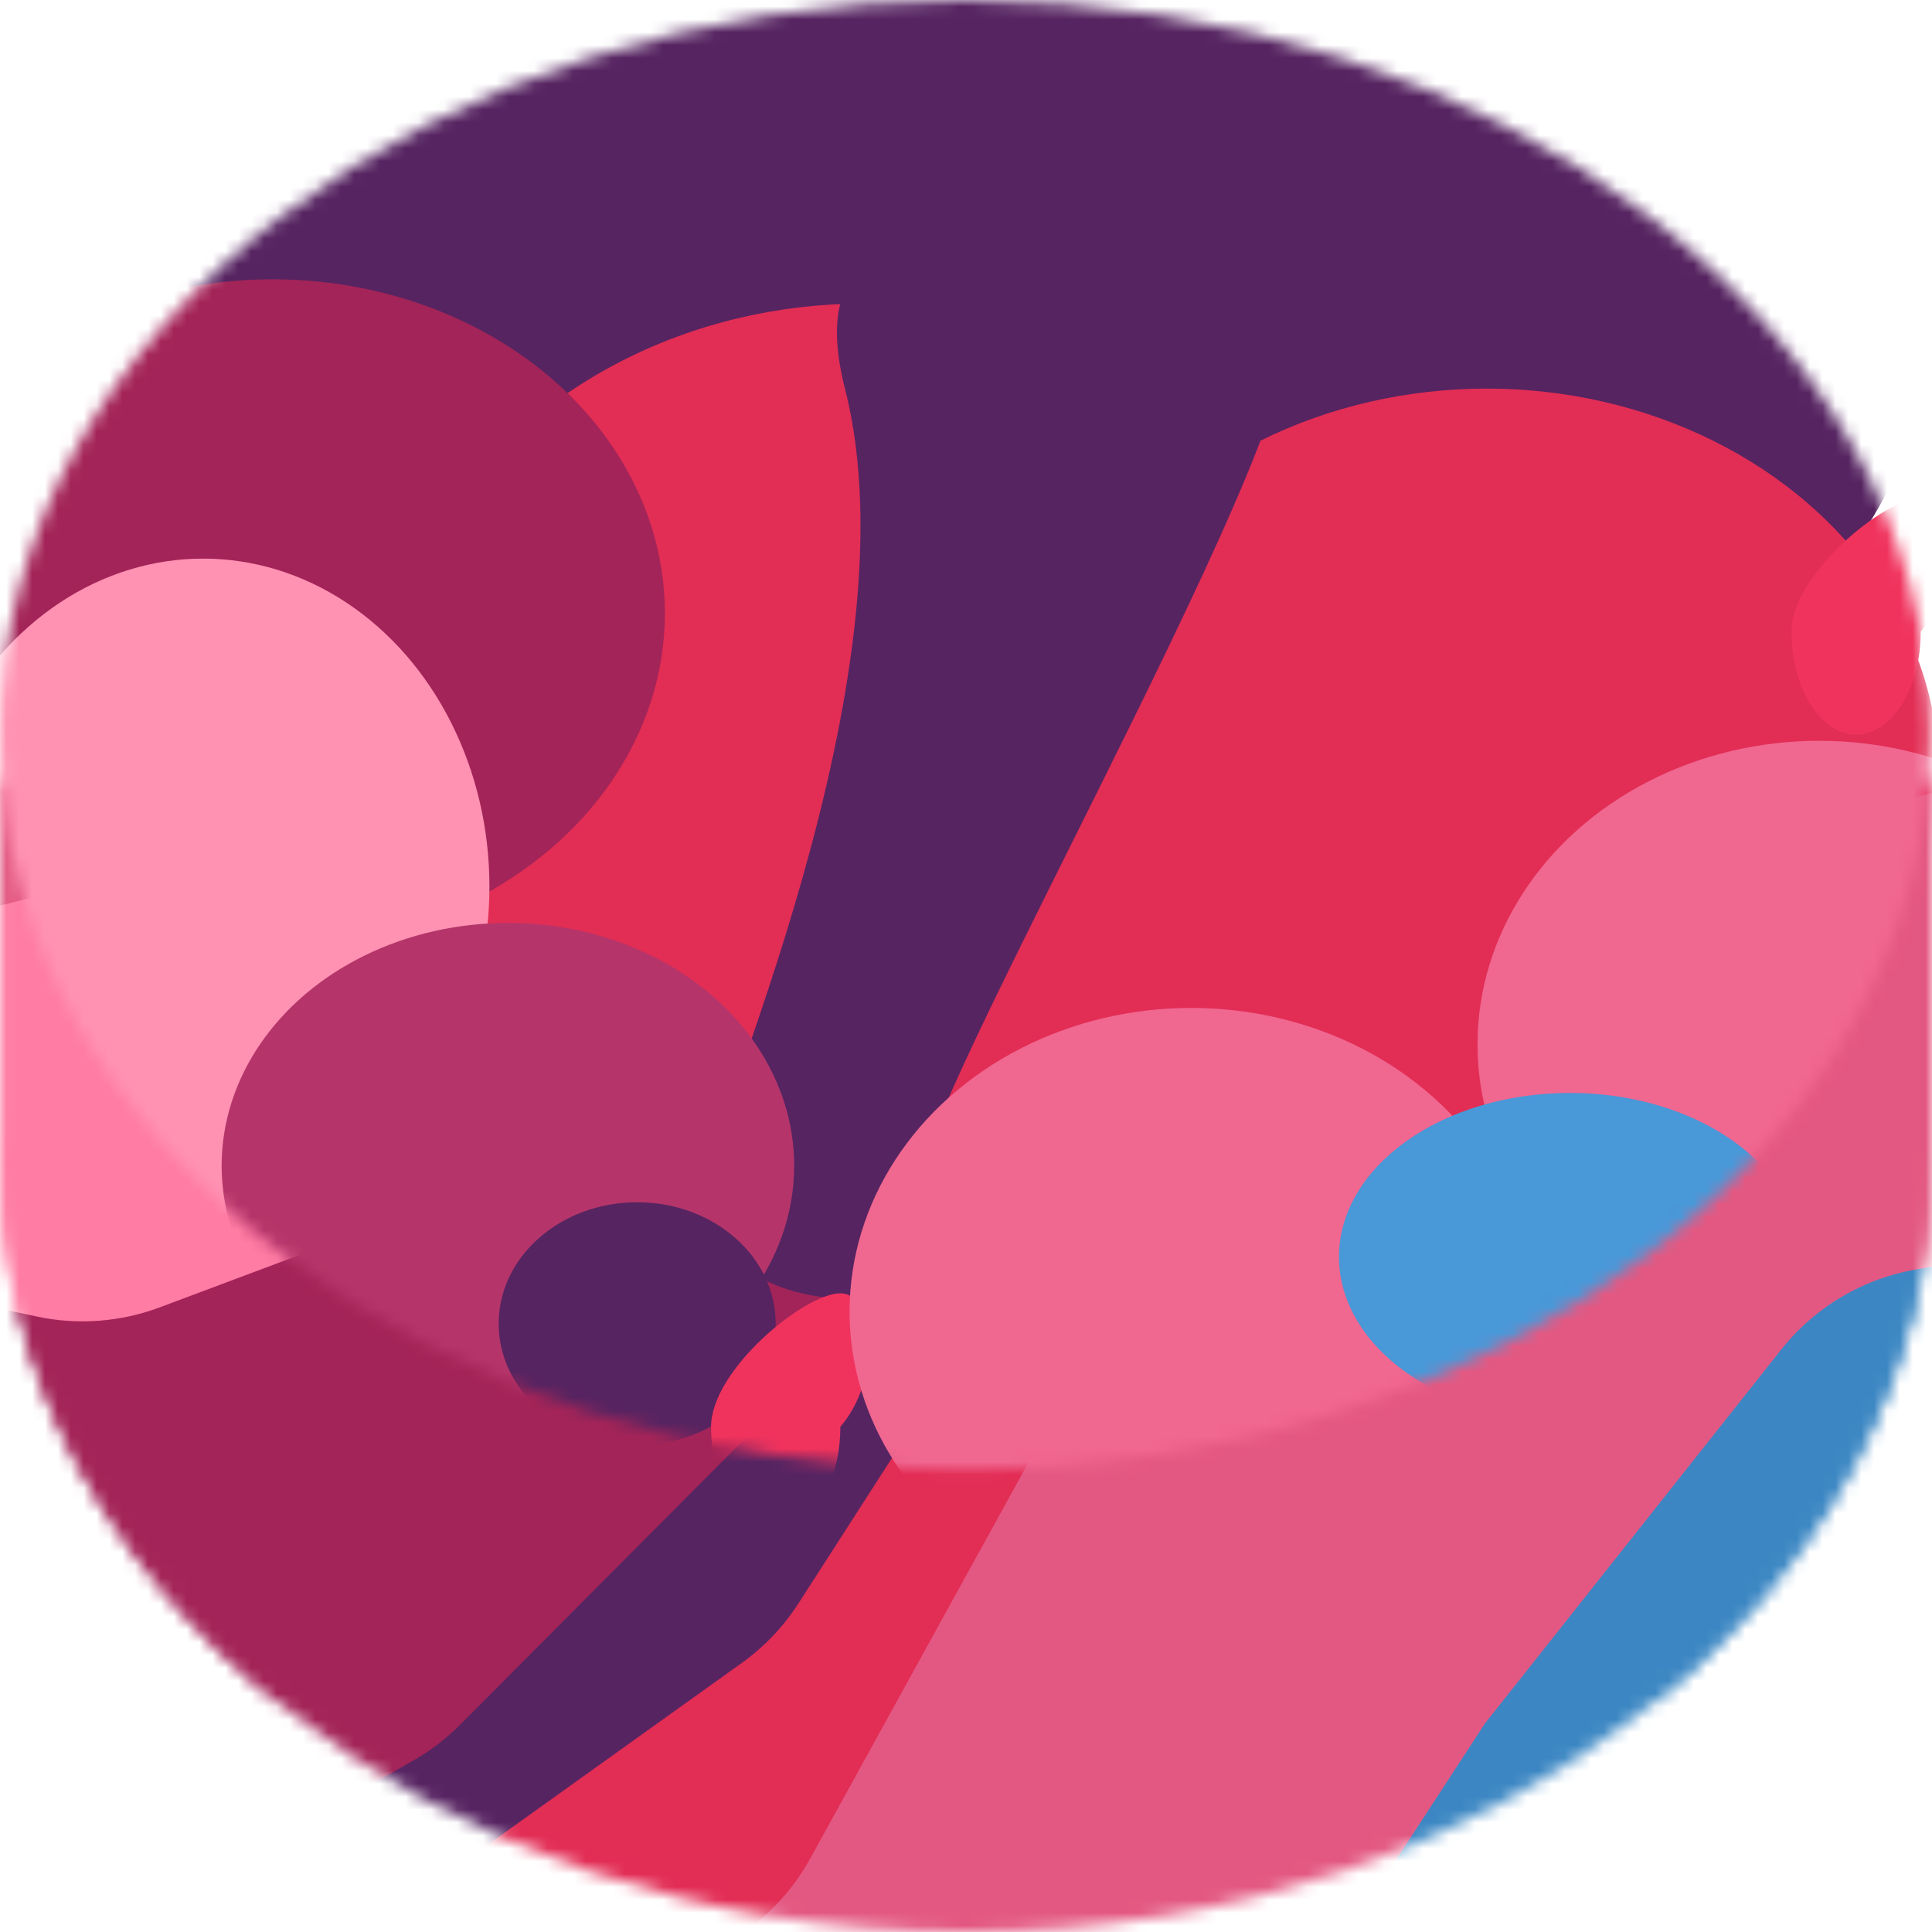
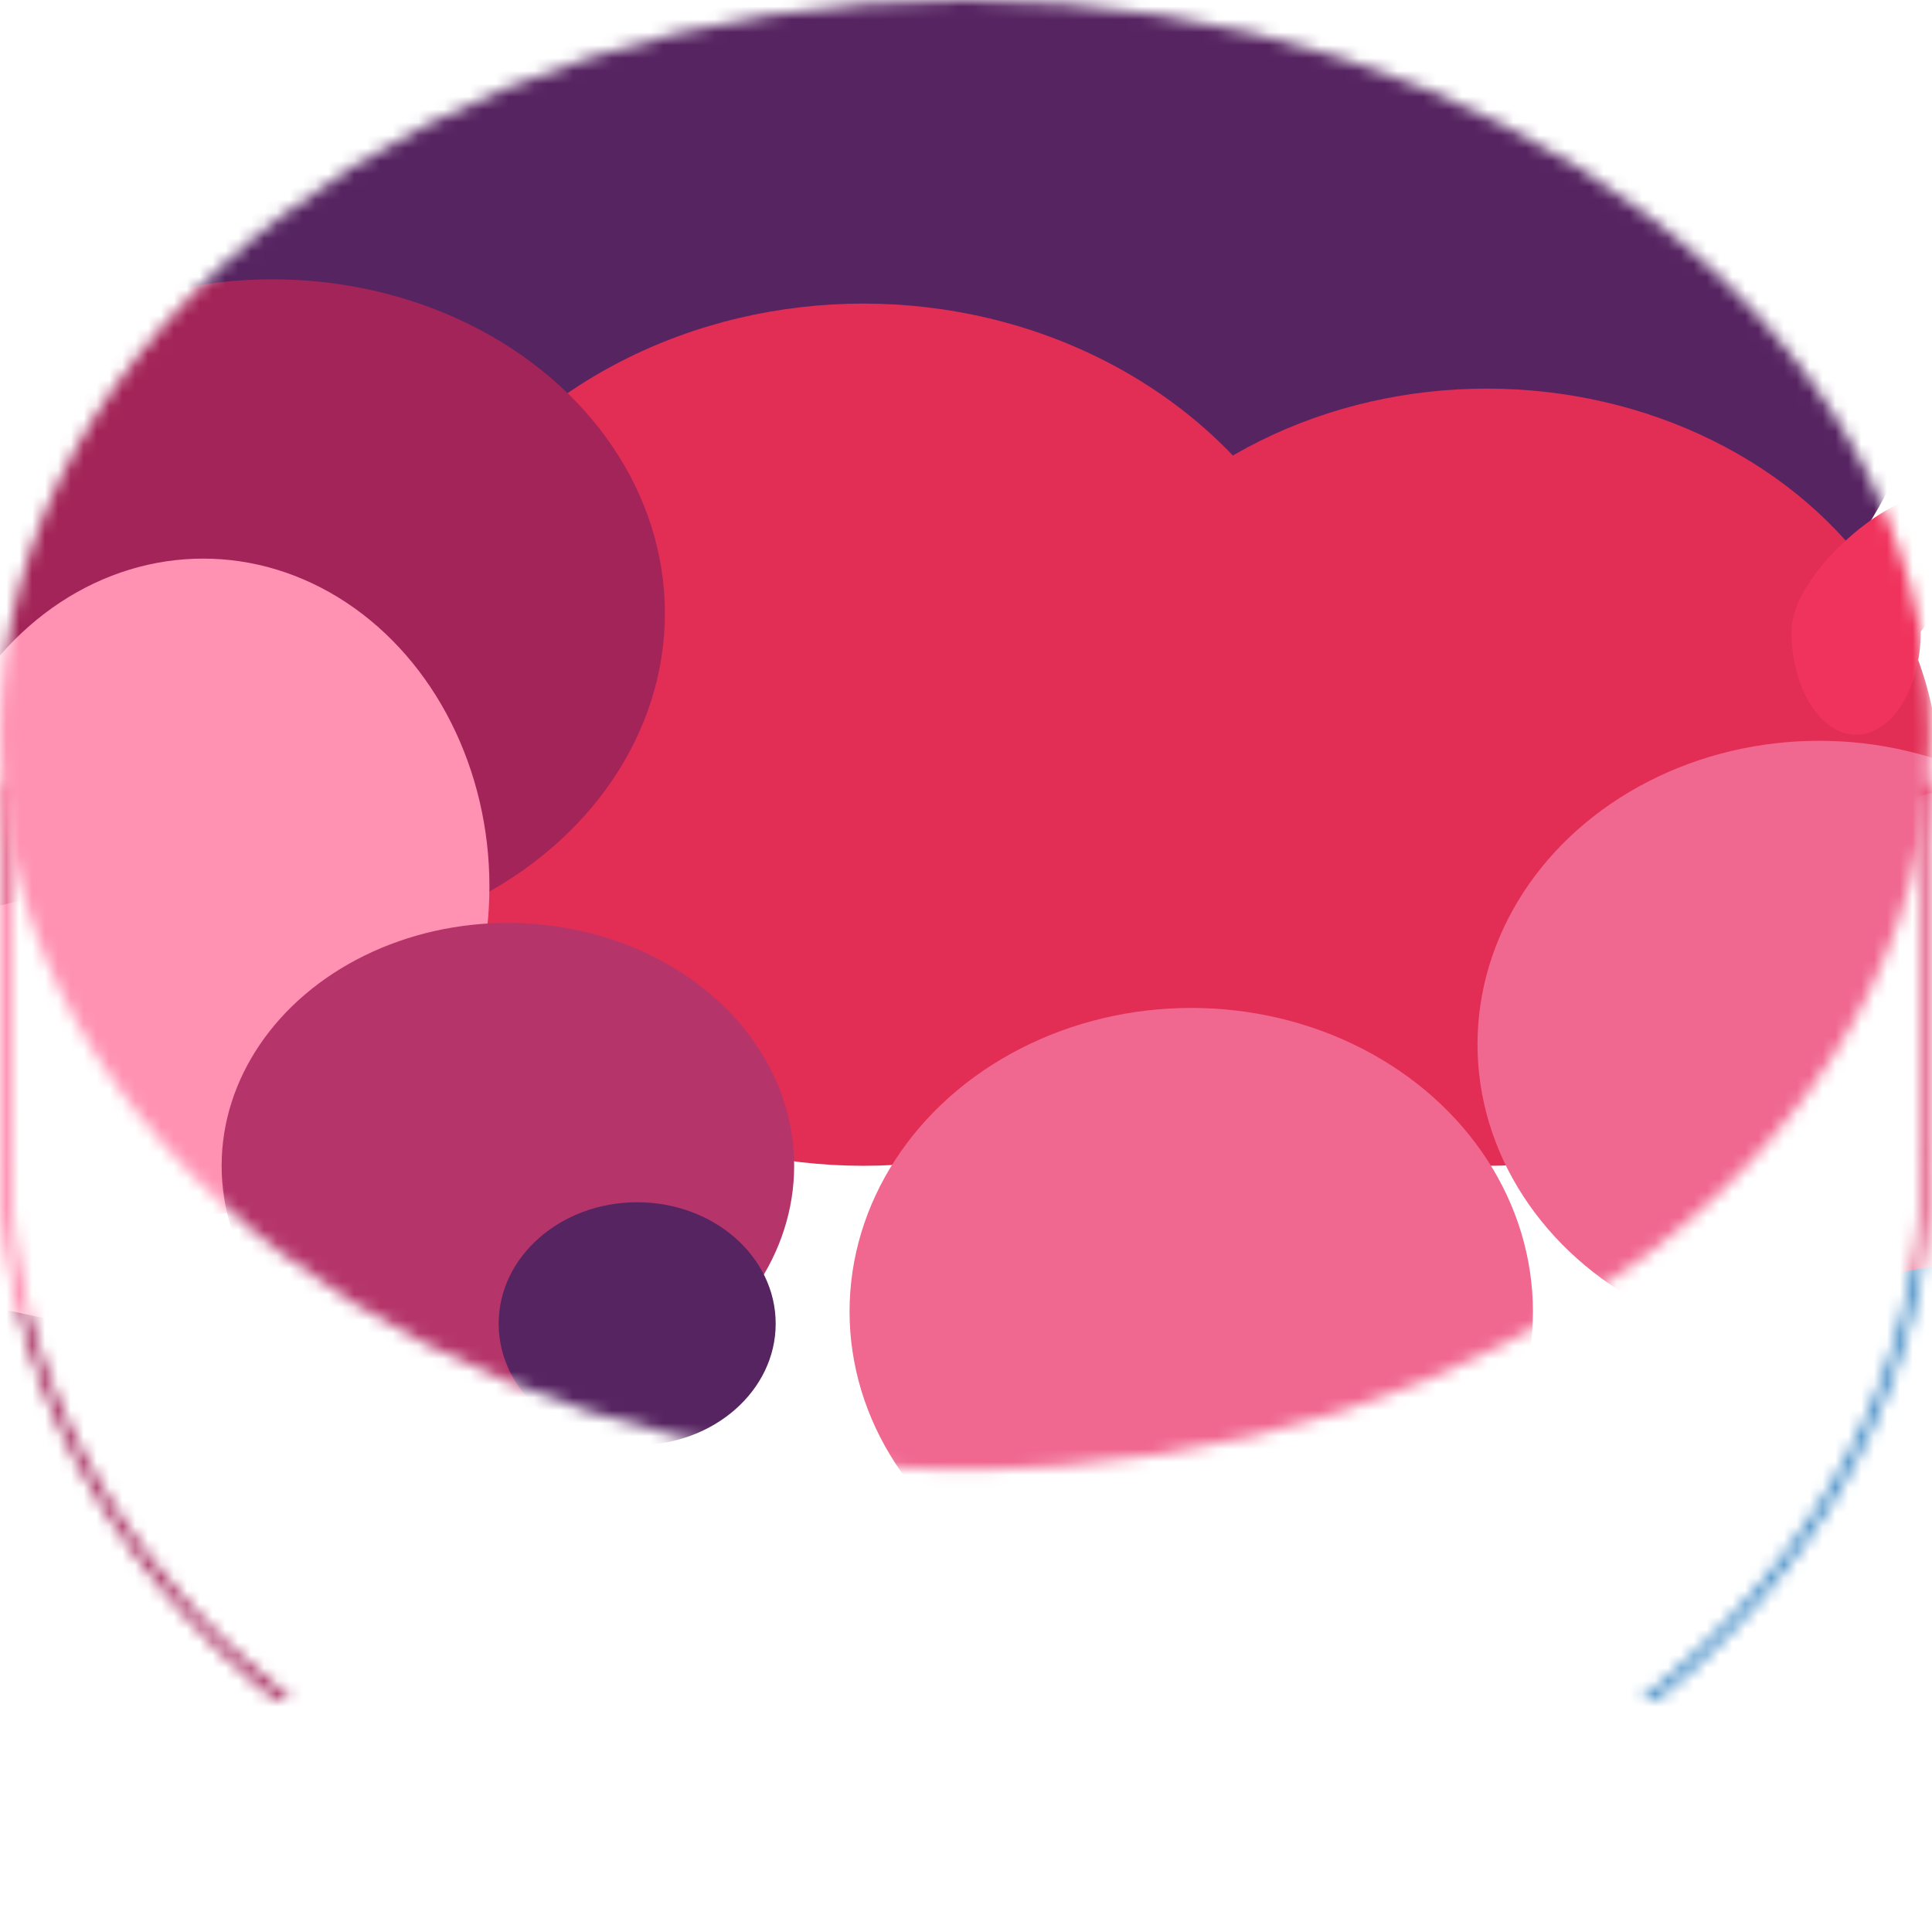
<svg xmlns="http://www.w3.org/2000/svg" width="150" height="150" viewBox="0 0 150 150" fill="none">
  <mask id="mask0_97_2854" style="mask-type:alpha" maskUnits="userSpaceOnUse" x="0" y="30" width="150" height="120">
    <mask id="path-1-inside-1_97_2854" fill="white">
      <path d="M75.004 30.433C102.963 30.433 127.345 42.636 140.235 60.727H150V89.956H149.975C149.976 90.043 149.977 90.129 149.977 90.216C149.977 123.233 116.41 150 75.004 150C33.598 150 0.032 123.233 0.032 90.216C0.032 89.064 0.074 87.921 0.155 86.785V60.727H9.773C22.663 42.636 47.046 30.433 75.004 30.433Z" />
    </mask>
-     <path d="M75.004 30.433C102.963 30.433 127.345 42.636 140.235 60.727H150V89.956H149.975C149.976 90.043 149.977 90.129 149.977 90.216C149.977 123.233 116.41 150 75.004 150C33.598 150 0.032 123.233 0.032 90.216C0.032 89.064 0.074 87.921 0.155 86.785V60.727H9.773C22.663 42.636 47.046 30.433 75.004 30.433Z" fill="#F3F3EF" />
    <path d="M75.004 30.433V29.651V30.433ZM140.235 60.727L139.598 61.181L139.832 61.51H140.235V60.727ZM150 60.727H150.782V59.946H150V60.727ZM150 89.956V90.738H150.782V89.956H150ZM149.975 89.956V89.174H149.189L149.193 89.96L149.975 89.956ZM149.977 90.216H150.759V90.216L149.977 90.216ZM75.004 150V150.782V150ZM0.032 90.216L-0.75 90.216V90.216H0.032ZM0.155 86.785L0.935 86.841L0.937 86.813V86.785H0.155ZM0.155 60.727V59.946H-0.627V60.727H0.155ZM9.773 60.727V61.51H10.176L10.41 61.181L9.773 60.727ZM75.004 30.433V31.215C102.75 31.215 126.877 43.327 139.598 61.181L140.235 60.727L140.872 60.274C127.814 41.946 103.175 29.651 75.004 29.651V30.433ZM140.235 60.727V61.51H150V60.727V59.946H140.235V60.727ZM150 60.727H149.217V89.956H150H150.782V60.727H150ZM150 89.956V89.174H149.975V89.956V90.738H150V89.956ZM149.975 89.956L149.193 89.96C149.194 90.063 149.195 90.128 149.195 90.216L149.977 90.216L150.759 90.216C150.759 90.13 150.758 90.022 150.757 89.952L149.975 89.956ZM149.977 90.216H149.195C149.195 122.646 116.153 149.218 75.004 149.218V150V150.782C116.668 150.782 150.759 123.821 150.759 90.216H149.977ZM75.004 150V149.218C33.856 149.218 0.814 122.646 0.814 90.216H0.032H-0.75C-0.75 123.821 33.341 150.782 75.004 150.782V150ZM0.032 90.216L0.814 90.216C0.814 89.084 0.856 87.958 0.935 86.841L0.155 86.785L-0.625 86.73C-0.707 87.883 -0.75 89.045 -0.75 90.216L0.032 90.216ZM0.155 86.785H0.937V60.727H0.155H-0.627V86.785H0.155ZM0.155 60.727V61.51H9.773V60.727V59.946H0.155V60.727ZM9.773 60.727L10.41 61.181C23.131 43.327 47.259 31.215 75.004 31.215V30.433V29.651C46.833 29.651 22.194 41.946 9.136 60.274L9.773 60.727Z" fill="#001641" mask="url(#path-1-inside-1_97_2854)" />
  </mask>
  <g mask="url(#mask0_97_2854)">
    <path d="M112.009 142.608C106.428 148.508 105.773 157.522 110.442 164.167L111.058 165.044C113.765 168.896 117.942 171.46 122.602 172.13L137.56 174.281C140.854 174.755 144.216 174.256 147.231 172.846L164.808 164.621C167.968 163.142 170.6 160.732 172.349 157.713L194.671 119.182C196.178 116.58 196.972 113.626 196.972 110.619V108.226V95.704C196.972 80.257 178.098 72.745 167.483 83.966L112.009 142.608Z" fill="#1B9EE3" />
    <path d="M110.198 134.911C105.483 139.909 104.222 147.245 106.997 153.531L108.051 155.92C111.796 164.402 121.624 168.348 130.194 164.81L142.352 159.791L165.858 148.113C168.356 146.871 170.512 145.037 172.138 142.77L193.771 112.606C195.853 109.704 196.972 106.223 196.972 102.651V98.514V85.925C196.972 70.467 178.074 62.96 167.467 74.204L110.198 134.911Z" fill="#0BA9F3" />
    <path d="M84.298 140.837C78.919 145.789 77.288 153.615 80.241 160.304L82.198 164.735C85.418 172.027 93.253 176.123 101.078 174.604L111.24 172.631C113.604 172.172 115.843 171.219 117.813 169.833L139.283 154.73C140.026 154.207 140.81 153.745 141.627 153.347L166.153 141.392C168.746 140.128 170.977 138.228 172.638 135.868L194.424 104.911C196.081 102.557 196.96 99.743 196.937 96.865L196.474 38.673C196.469 38.11 195.706 37.943 195.466 38.452C195.437 38.514 195.396 38.569 195.346 38.616L84.298 140.837Z" fill="#3C87C3" />
    <g filter="url(#filter0_d_97_2854)">
      <path d="M37.583 161.557C35.116 167.249 35.931 173.831 39.709 178.751L48.99 190.835C55.411 199.195 67.799 199.8 75.004 192.105L87.367 178.903C88.05 178.174 88.667 177.386 89.213 176.549L115.279 136.522L138.29 107.481C140.949 104.126 144.771 101.891 148.999 101.22L164.4 98.774C168.089 98.189 171.483 96.41 174.065 93.711L192.235 74.715C195.275 71.536 196.972 67.307 196.972 62.909V54.829V37.711C196.972 28.427 189.557 20.843 180.275 20.634L110.912 19.073C103.965 18.916 97.616 22.983 94.854 29.359L37.583 161.557Z" fill="#E35882" />
    </g>
    <g filter="url(#filter1_d_97_2854)">
      <path d="M13.188 138.581C9.177 146.374 11.715 155.939 19.064 160.717L24.204 164.06C30.258 167.996 38.132 167.701 43.874 163.322L58.317 152.307C60.206 150.866 61.773 149.048 62.919 146.968L87.115 103.055C88.084 101.296 89.356 99.721 90.872 98.404L112.565 79.556C113.97 78.336 115.565 77.353 117.287 76.647L142.344 66.372L166.919 59.585C169.456 58.885 171.797 57.607 173.759 55.852L190.931 40.494C194.554 37.253 196.625 32.623 196.625 27.762V18.565C196.625 9.261 189.179 1.669 179.877 1.487L95.35 -0.16C88.833 -0.287 82.812 3.306 79.829 9.101L13.188 138.581Z" fill="#E22D55" />
    </g>
    <g filter="url(#filter2_d_97_2854)">
      <path d="M4.35 116.823C-1.032 121.775 -2.664 129.605 0.291 136.295L2.353 140.963C5.504 148.097 13.088 152.19 20.782 150.91L30.061 149.365C32.635 148.937 35.077 147.924 37.198 146.406L57.581 131.817C59.337 130.56 60.838 128.982 62.006 127.166L86.929 88.411C87.503 87.519 88.158 86.682 88.887 85.912L113.601 59.786C114.587 58.743 115.701 57.828 116.917 57.064L142.897 40.727L169.677 25.863L188.244 15.454C193.634 12.432 196.972 6.734 196.972 0.555V-7.486C196.972 -21.104 181.817 -29.246 170.462 -21.729L116.221 14.181C115.466 14.681 114.752 15.241 114.085 15.854L4.35 116.823Z" fill="#572462" />
    </g>
    <g filter="url(#filter3_d_97_2854)">
      <rect width="14.253" height="94.264" rx="7.126" transform="matrix(1 0 0 -1 86.774 54.985)" fill="#B7E1CD" />
    </g>
    <g filter="url(#filter4_d_97_2854)">
      <path d="M-38.98 62.605C-44.255 67.436 -45.962 75.041 -43.256 81.662L-22.486 132.502C-20.968 136.218 -18.189 139.281 -14.638 141.153L-0.274 148.724C4.883 151.441 11.069 151.342 16.136 148.46L32.057 139.404C33.397 138.641 34.628 137.701 35.716 136.609L60.536 111.683C61.139 111.078 61.695 110.429 62.2 109.741L86.857 76.167C87.637 75.106 88.537 74.138 89.539 73.283L113.053 53.224C114.094 52.336 115.238 51.576 116.461 50.961L187.569 15.179C193.334 12.278 196.972 6.375 196.972 -0.079V-22.198C196.972 -31.632 189.324 -39.279 179.891 -39.279H78.922C74.652 -39.279 70.537 -37.68 67.387 -34.796L-38.98 62.605Z" fill="#A32458" />
    </g>
    <g filter="url(#filter5_d_97_2854)">
      <rect width="18.424" height="85.496" rx="9.212" transform="matrix(1 0 0 -1 54.097 46.217)" fill="#F4C7C3" />
    </g>
    <g filter="url(#filter6_d_97_2854)">
      <path d="M-47.082 63.109C-47.511 68.09 -45.736 73.008 -42.226 76.568L-22.445 96.627C-20.103 99.002 -17.118 100.639 -13.857 101.337L2.836 104.908C6.028 105.591 9.349 105.345 12.406 104.199L30.182 97.535C33.05 96.46 35.576 94.634 37.495 92.247L60.663 63.448C61.325 62.624 62.063 61.863 62.867 61.176L88.755 39.024L114.334 17.761C115.172 17.065 116.074 16.451 117.029 15.926L143.464 1.404L169.109 -13.79C169.73 -14.159 170.31 -14.594 170.837 -15.088C178.14 -21.939 171.823 -34.063 162.023 -32.002L-30.183 8.417C-37.553 9.967 -43.039 16.162 -43.685 23.667L-47.082 63.109Z" fill="#FF7CA4" />
    </g>
    <g filter="url(#filter7_d_97_2854)">
      <path d="M-34.829 51.546C-40.614 61.3 -35.462 73.88 -24.498 76.775L-24.103 76.879C-21.31 77.616 -18.375 77.633 -15.573 76.927L4.024 71.993C6.615 71.341 9.018 70.089 11.038 68.339L34.231 48.245L61.269 24.613L86.138 2.865C87.236 1.905 88.452 1.09 89.756 0.439L114.98 -12.146C115.565 -12.438 116.171 -12.687 116.792 -12.892C131.402 -17.7 127.943 -39.28 112.561 -39.28H28.767C22.736 -39.28 17.152 -36.099 14.076 -30.912L-34.829 51.546Z" fill="#E35882" />
    </g>
    <g filter="url(#filter8_d_97_2854)">
      <path d="M-60.945 37.65C-67.779 44.841 -66.744 56.398 -58.741 62.26C-52.025 67.179 -42.694 66.307 -37.005 60.23L-22.191 44.405C-20.988 43.12 -19.592 42.028 -18.055 41.169L5.419 28.048C6.469 27.461 7.454 26.765 8.357 25.972L32.727 4.567C33.819 3.608 35.028 2.793 36.326 2.14L60.453 -9.991L88.86 -24.854L113.427 -35.25C114.945 -35.893 116.548 -36.312 118.187 -36.495L143.089 -39.279H19.494C14.813 -39.279 10.337 -37.358 7.113 -33.965L-60.945 37.65Z" fill="#EB2D4F" />
    </g>
    <g filter="url(#filter9_d_97_2854)">
      <path d="M-63.067 35.63C-68.592 43.614 -65.306 54.66 -56.316 58.326C-50.689 60.621 -44.235 59.339 -39.912 55.067L-22.599 37.957C-21.213 36.588 -19.604 35.466 -17.84 34.639L4.373 24.232C5.813 23.557 7.152 22.684 8.351 21.638L32.19 0.851C33.462 -0.258 34.891 -1.173 36.431 -1.863L61.415 -13.058L88.206 -27.043L112.471 -36.235C113.976 -36.805 115.554 -37.16 117.159 -37.288L142.047 -39.28H-2.279C-7.885 -39.28 -13.135 -36.529 -16.325 -31.918L-63.067 35.63Z" fill="#43C3FF" />
    </g>
    <g filter="url(#filter10_d_97_2854)">
-       <path d="M-62.297 31.341C-67.467 39.635 -61.815 50.43 -52.053 50.906C-48.857 51.062 -45.718 50.016 -43.255 47.974L-21.793 30.182C-20.827 29.381 -19.775 28.688 -18.657 28.117L5.43 15.825C6.421 15.319 7.361 14.717 8.236 14.028L31.558 -4.346C32.786 -5.313 34.142 -6.108 35.586 -6.707L60.669 -17.107L87.82 -31.692C88.063 -31.823 88.32 -31.926 88.587 -32C92.748 -33.15 91.917 -39.28 87.599 -39.28H-8.955C-14.756 -39.28 -20.146 -36.288 -23.215 -31.365L-62.297 31.341Z" fill="#0BA9F3" />
+       <path d="M-62.297 31.341C-67.467 39.635 -61.815 50.43 -52.053 50.906L-21.793 30.182C-20.827 29.381 -19.775 28.688 -18.657 28.117L5.43 15.825C6.421 15.319 7.361 14.717 8.236 14.028L31.558 -4.346C32.786 -5.313 34.142 -6.108 35.586 -6.707L60.669 -17.107L87.82 -31.692C88.063 -31.823 88.32 -31.926 88.587 -32C92.748 -33.15 91.917 -39.28 87.599 -39.28H-8.955C-14.756 -39.28 -20.146 -36.288 -23.215 -31.365L-62.297 31.341Z" fill="#0BA9F3" />
      <path d="M-62.297 31.341C-67.467 39.635 -61.815 50.43 -52.053 50.906C-48.857 51.062 -45.718 50.016 -43.255 47.974L-21.793 30.182C-20.827 29.381 -19.775 28.688 -18.657 28.117L5.43 15.825C6.421 15.319 7.361 14.717 8.236 14.028L31.558 -4.346C32.786 -5.313 34.142 -6.108 35.586 -6.707L60.669 -17.107L87.82 -31.692C88.063 -31.823 88.32 -31.926 88.587 -32C92.748 -33.15 91.917 -39.28 87.599 -39.28H-8.955C-14.756 -39.28 -20.146 -36.288 -23.215 -31.365L-62.297 31.341Z" fill="url(#paint0_linear_97_2854)" fill-opacity="0.2" />
    </g>
    <g filter="url(#filter11_d_97_2854)">
      <path d="M-87.838 -6.326C-95.559 -1.442 -98.07 8.653 -93.537 16.585L-81.968 36.828C-77.53 44.594 -67.852 47.62 -59.78 43.767L-49.727 38.968C-47.799 38.048 -46.062 36.774 -44.603 35.214L-21.426 10.404C-20.504 9.417 -19.468 8.543 -18.34 7.8L6.991 -8.884L33.449 -28.436C33.828 -28.716 34.243 -28.944 34.683 -29.113C40.12 -31.209 38.618 -39.279 32.791 -39.279H-30.792C-34.025 -39.279 -37.191 -38.361 -39.923 -36.633L-87.838 -6.326Z" fill="#3C87C3" />
    </g>
-     <path d="M-86.127 -8.75C-94.376 -2.672 -95.455 9.25 -88.431 16.71L-84.575 20.806C-78.597 27.155 -68.797 27.982 -61.84 22.725L-48.041 12.297L-21.734 -13.977C-20.895 -14.815 -19.94 -15.527 -18.897 -16.093C-7.646 -22.196 -11.981 -39.281 -24.781 -39.281H-35.415H-39.078C-42.725 -39.281 -46.275 -38.114 -49.211 -35.951L-86.127 -8.75Z" fill="#1B9EE3" />
  </g>
  <mask id="mask1_97_2854" style="mask-type:alpha" maskUnits="userSpaceOnUse" x="0" y="0" width="150" height="115">
    <ellipse cx="74.922" cy="57.042" rx="74.922" ry="57.042" fill="#D9D9D9" />
  </mask>
  <g mask="url(#mask1_97_2854)">
    <ellipse cx="74.922" cy="24.984" rx="74.922" ry="44.785" fill="#562461" />
    <ellipse cx="115.431" cy="60.342" rx="35.131" ry="30.171" fill="#E22D55" />
    <ellipse cx="67.036" cy="57.041" rx="37.641" ry="33.471" fill="#E22D55" />
    <ellipse cx="21.151" cy="47.613" rx="30.471" ry="25.928" fill="#A32458" />
-     <path d="M71.696 90.984C71.696 97.122 70.262 99.941 66.679 100.883C59.551 100.883 54.766 97.793 54.766 91.656C54.766 88.257 71.338 52.62 65.602 30.17C59.866 7.72 95.683 25.456 98.864 25.456C105.992 25.456 71.696 84.846 71.696 90.984Z" fill="#562461" />
    <ellipse cx="15.773" cy="68.827" rx="22.226" ry="25.457" fill="#FF92B3" />
    <ellipse cx="39.433" cy="90.512" rx="22.226" ry="18.857" fill="#B5356A" />
    <ellipse cx="49.47" cy="102.77" rx="10.754" ry="9.428" fill="#562461" />
-     <path d="M65.243 110.783C65.243 115.209 62.997 118.797 60.225 118.797C57.453 118.797 55.206 115.209 55.206 110.783C55.206 106.357 62.472 100.412 65.243 100.412C68.015 100.412 68.47 107.012 65.243 110.783Z" fill="#F0335D" />
    <path d="M149.128 49.028C149.128 53.454 146.881 57.042 144.109 57.042C141.338 57.042 139.091 53.454 139.091 49.028C139.091 44.601 146.356 38.656 149.128 38.656C151.9 38.656 152.354 45.256 149.128 49.028Z" fill="#F0335D" />
    <ellipse cx="92.488" cy="101.826" rx="26.528" ry="23.571" fill="#F06790" />
    <ellipse cx="141.241" cy="81.085" rx="26.528" ry="23.571" fill="#F06790" />
-     <ellipse cx="121.884" cy="97.584" rx="17.924" ry="12.728" fill="#4998D8" />
  </g>
  <defs>
    <filter id="filter0_d_97_2854" x="25.387" y="5.584" width="182.373" height="200.018" filterUnits="userSpaceOnUse" color-interpolation-filters="sRGB">
      <feFlood flood-opacity="0" result="BackgroundImageFix" />
      <feColorMatrix in="SourceAlpha" type="matrix" values="0 0 0 0 0 0 0 0 0 0 0 0 0 0 0 0 0 0 127 0" result="hardAlpha" />
      <feOffset dy="-2.697" />
      <feGaussianBlur stdDeviation="5.394" />
      <feComposite in2="hardAlpha" operator="out" />
      <feColorMatrix type="matrix" values="0 0 0 0 0 0 0 0 0 0 0 0 0 0 0 0 0 0 0.09 0" />
      <feBlend mode="normal" in2="BackgroundImageFix" result="effect1_dropShadow_97_2854" />
      <feBlend mode="normal" in="SourceGraphic" in2="effect1_dropShadow_97_2854" result="shape" />
    </filter>
    <filter id="filter1_d_97_2854" x="0.504" y="-13.648" width="206.908" height="188.56" filterUnits="userSpaceOnUse" color-interpolation-filters="sRGB">
      <feFlood flood-opacity="0" result="BackgroundImageFix" />
      <feColorMatrix in="SourceAlpha" type="matrix" values="0 0 0 0 0 0 0 0 0 0 0 0 0 0 0 0 0 0 127 0" result="hardAlpha" />
      <feOffset dy="-2.697" />
      <feGaussianBlur stdDeviation="5.394" />
      <feComposite in2="hardAlpha" operator="out" />
      <feColorMatrix type="matrix" values="0 0 0 0 0 0 0 0 0 0 0 0 0 0 0 0 0 0 0.09 0" />
      <feBlend mode="normal" in2="BackgroundImageFix" result="effect1_dropShadow_97_2854" />
      <feBlend mode="normal" in="SourceGraphic" in2="effect1_dropShadow_97_2854" result="shape" />
    </filter>
    <filter id="filter2_d_97_2854" x="-11.954" y="-38.081" width="219.714" height="197.314" filterUnits="userSpaceOnUse" color-interpolation-filters="sRGB">
      <feFlood flood-opacity="0" result="BackgroundImageFix" />
      <feColorMatrix in="SourceAlpha" type="matrix" values="0 0 0 0 0 0 0 0 0 0 0 0 0 0 0 0 0 0 127 0" result="hardAlpha" />
      <feOffset dy="-2.697" />
      <feGaussianBlur stdDeviation="5.394" />
      <feComposite in2="hardAlpha" operator="out" />
      <feColorMatrix type="matrix" values="0 0 0 0 0 0 0 0 0 0 0 0 0 0 0 0 0 0 0.09 0" />
      <feBlend mode="normal" in2="BackgroundImageFix" result="effect1_dropShadow_97_2854" />
      <feBlend mode="normal" in="SourceGraphic" in2="effect1_dropShadow_97_2854" result="shape" />
    </filter>
    <filter id="filter3_d_97_2854" x="75.986" y="-52.764" width="35.828" height="115.84" filterUnits="userSpaceOnUse" color-interpolation-filters="sRGB">
      <feFlood flood-opacity="0" result="BackgroundImageFix" />
      <feColorMatrix in="SourceAlpha" type="matrix" values="0 0 0 0 0 0 0 0 0 0 0 0 0 0 0 0 0 0 127 0" result="hardAlpha" />
      <feOffset dy="-2.697" />
      <feGaussianBlur stdDeviation="5.394" />
      <feComposite in2="hardAlpha" operator="out" />
      <feColorMatrix type="matrix" values="0 0 0 0 0 0 0 0 0 0 0 0 0 0 0 0 0 0 0.09 0" />
      <feBlend mode="normal" in2="BackgroundImageFix" result="effect1_dropShadow_97_2854" />
      <feBlend mode="normal" in="SourceGraphic" in2="effect1_dropShadow_97_2854" result="shape" />
    </filter>
    <filter id="filter4_d_97_2854" x="-55.314" y="-52.764" width="263.073" height="211.549" filterUnits="userSpaceOnUse" color-interpolation-filters="sRGB">
      <feFlood flood-opacity="0" result="BackgroundImageFix" />
      <feColorMatrix in="SourceAlpha" type="matrix" values="0 0 0 0 0 0 0 0 0 0 0 0 0 0 0 0 0 0 127 0" result="hardAlpha" />
      <feOffset dy="-2.697" />
      <feGaussianBlur stdDeviation="5.394" />
      <feComposite in2="hardAlpha" operator="out" />
      <feColorMatrix type="matrix" values="0 0 0 0 0 0 0 0 0 0 0 0 0 0 0 0 0 0 0.09 0" />
      <feBlend mode="normal" in2="BackgroundImageFix" result="effect1_dropShadow_97_2854" />
      <feBlend mode="normal" in="SourceGraphic" in2="effect1_dropShadow_97_2854" result="shape" />
    </filter>
    <filter id="filter5_d_97_2854" x="43.309" y="-52.764" width="40" height="107.072" filterUnits="userSpaceOnUse" color-interpolation-filters="sRGB">
      <feFlood flood-opacity="0" result="BackgroundImageFix" />
      <feColorMatrix in="SourceAlpha" type="matrix" values="0 0 0 0 0 0 0 0 0 0 0 0 0 0 0 0 0 0 127 0" result="hardAlpha" />
      <feOffset dy="-2.697" />
      <feGaussianBlur stdDeviation="5.394" />
      <feComposite in2="hardAlpha" operator="out" />
      <feColorMatrix type="matrix" values="0 0 0 0 0 0 0 0 0 0 0 0 0 0 0 0 0 0 0.09 0" />
      <feBlend mode="normal" in2="BackgroundImageFix" result="effect1_dropShadow_97_2854" />
      <feBlend mode="normal" in="SourceGraphic" in2="effect1_dropShadow_97_2854" result="shape" />
    </filter>
    <filter id="filter6_d_97_2854" x="-57.933" y="-45.72" width="242.727" height="159.097" filterUnits="userSpaceOnUse" color-interpolation-filters="sRGB">
      <feFlood flood-opacity="0" result="BackgroundImageFix" />
      <feColorMatrix in="SourceAlpha" type="matrix" values="0 0 0 0 0 0 0 0 0 0 0 0 0 0 0 0 0 0 127 0" result="hardAlpha" />
      <feOffset dy="-2.697" />
      <feGaussianBlur stdDeviation="5.394" />
      <feComposite in2="hardAlpha" operator="out" />
      <feColorMatrix type="matrix" values="0 0 0 0 0 0 0 0 0 0 0 0 0 0 0 0 0 0 0.09 0" />
      <feBlend mode="normal" in2="BackgroundImageFix" result="effect1_dropShadow_97_2854" />
      <feBlend mode="normal" in="SourceGraphic" in2="effect1_dropShadow_97_2854" result="shape" />
    </filter>
    <filter id="filter7_d_97_2854" x="-48.017" y="-52.764" width="184.911" height="138.299" filterUnits="userSpaceOnUse" color-interpolation-filters="sRGB">
      <feFlood flood-opacity="0" result="BackgroundImageFix" />
      <feColorMatrix in="SourceAlpha" type="matrix" values="0 0 0 0 0 0 0 0 0 0 0 0 0 0 0 0 0 0 127 0" result="hardAlpha" />
      <feOffset dy="-2.697" />
      <feGaussianBlur stdDeviation="5.394" />
      <feComposite in2="hardAlpha" operator="out" />
      <feColorMatrix type="matrix" values="0 0 0 0 0 0 0 0 0 0 0 0 0 0 0 0 0 0 0.09 0" />
      <feBlend mode="normal" in2="BackgroundImageFix" result="effect1_dropShadow_97_2854" />
      <feBlend mode="normal" in="SourceGraphic" in2="effect1_dropShadow_97_2854" result="shape" />
    </filter>
    <filter id="filter8_d_97_2854" x="-76.261" y="-52.764" width="230.138" height="126.295" filterUnits="userSpaceOnUse" color-interpolation-filters="sRGB">
      <feFlood flood-opacity="0" result="BackgroundImageFix" />
      <feColorMatrix in="SourceAlpha" type="matrix" values="0 0 0 0 0 0 0 0 0 0 0 0 0 0 0 0 0 0 127 0" result="hardAlpha" />
      <feOffset dy="-2.697" />
      <feGaussianBlur stdDeviation="5.394" />
      <feComposite in2="hardAlpha" operator="out" />
      <feColorMatrix type="matrix" values="0 0 0 0 0 0 0 0 0 0 0 0 0 0 0 0 0 0 0.09 0" />
      <feBlend mode="normal" in2="BackgroundImageFix" result="effect1_dropShadow_97_2854" />
      <feBlend mode="normal" in="SourceGraphic" in2="effect1_dropShadow_97_2854" result="shape" />
    </filter>
    <filter id="filter9_d_97_2854" x="-76.558" y="-52.764" width="229.392" height="120.305" filterUnits="userSpaceOnUse" color-interpolation-filters="sRGB">
      <feFlood flood-opacity="0" result="BackgroundImageFix" />
      <feColorMatrix in="SourceAlpha" type="matrix" values="0 0 0 0 0 0 0 0 0 0 0 0 0 0 0 0 0 0 127 0" result="hardAlpha" />
      <feOffset dy="-2.697" />
      <feGaussianBlur stdDeviation="5.394" />
      <feComposite in2="hardAlpha" operator="out" />
      <feColorMatrix type="matrix" values="0 0 0 0 0 0 0 0 0 0 0 0 0 0 0 0 0 0 0.09 0" />
      <feBlend mode="normal" in2="BackgroundImageFix" result="effect1_dropShadow_97_2854" />
      <feBlend mode="normal" in="SourceGraphic" in2="effect1_dropShadow_97_2854" result="shape" />
    </filter>
    <filter id="filter10_d_97_2854" x="-75.041" y="-52.764" width="177.138" height="111.776" filterUnits="userSpaceOnUse" color-interpolation-filters="sRGB">
      <feFlood flood-opacity="0" result="BackgroundImageFix" />
      <feColorMatrix in="SourceAlpha" type="matrix" values="0 0 0 0 0 0 0 0 0 0 0 0 0 0 0 0 0 0 127 0" result="hardAlpha" />
      <feOffset dy="-2.697" />
      <feGaussianBlur stdDeviation="5.394" />
      <feComposite in2="hardAlpha" operator="out" />
      <feColorMatrix type="matrix" values="0 0 0 0 0 0 0 0 0 0 0 0 0 0 0 0 0 0 0.09 0" />
      <feBlend mode="normal" in2="BackgroundImageFix" result="effect1_dropShadow_97_2854" />
      <feBlend mode="normal" in="SourceGraphic" in2="effect1_dropShadow_97_2854" result="shape" />
    </filter>
    <filter id="filter11_d_97_2854" x="-106.578" y="-52.763" width="155.421" height="106.291" filterUnits="userSpaceOnUse" color-interpolation-filters="sRGB">
      <feFlood flood-opacity="0" result="BackgroundImageFix" />
      <feColorMatrix in="SourceAlpha" type="matrix" values="0 0 0 0 0 0 0 0 0 0 0 0 0 0 0 0 0 0 127 0" result="hardAlpha" />
      <feOffset dy="-2.697" />
      <feGaussianBlur stdDeviation="5.394" />
      <feComposite in2="hardAlpha" operator="out" />
      <feColorMatrix type="matrix" values="0 0 0 0 0 0 0 0 0 0 0 0 0 0 0 0 0 0 0.09 0" />
      <feBlend mode="normal" in2="BackgroundImageFix" result="effect1_dropShadow_97_2854" />
      <feBlend mode="normal" in="SourceGraphic" in2="effect1_dropShadow_97_2854" result="shape" />
    </filter>
    <linearGradient id="paint0_linear_97_2854" x1="20.551" y1="51.148" x2="20.551" y2="-39.28" gradientUnits="userSpaceOnUse">
      <stop stop-opacity="0" />
      <stop offset="1" />
    </linearGradient>
  </defs>
</svg>